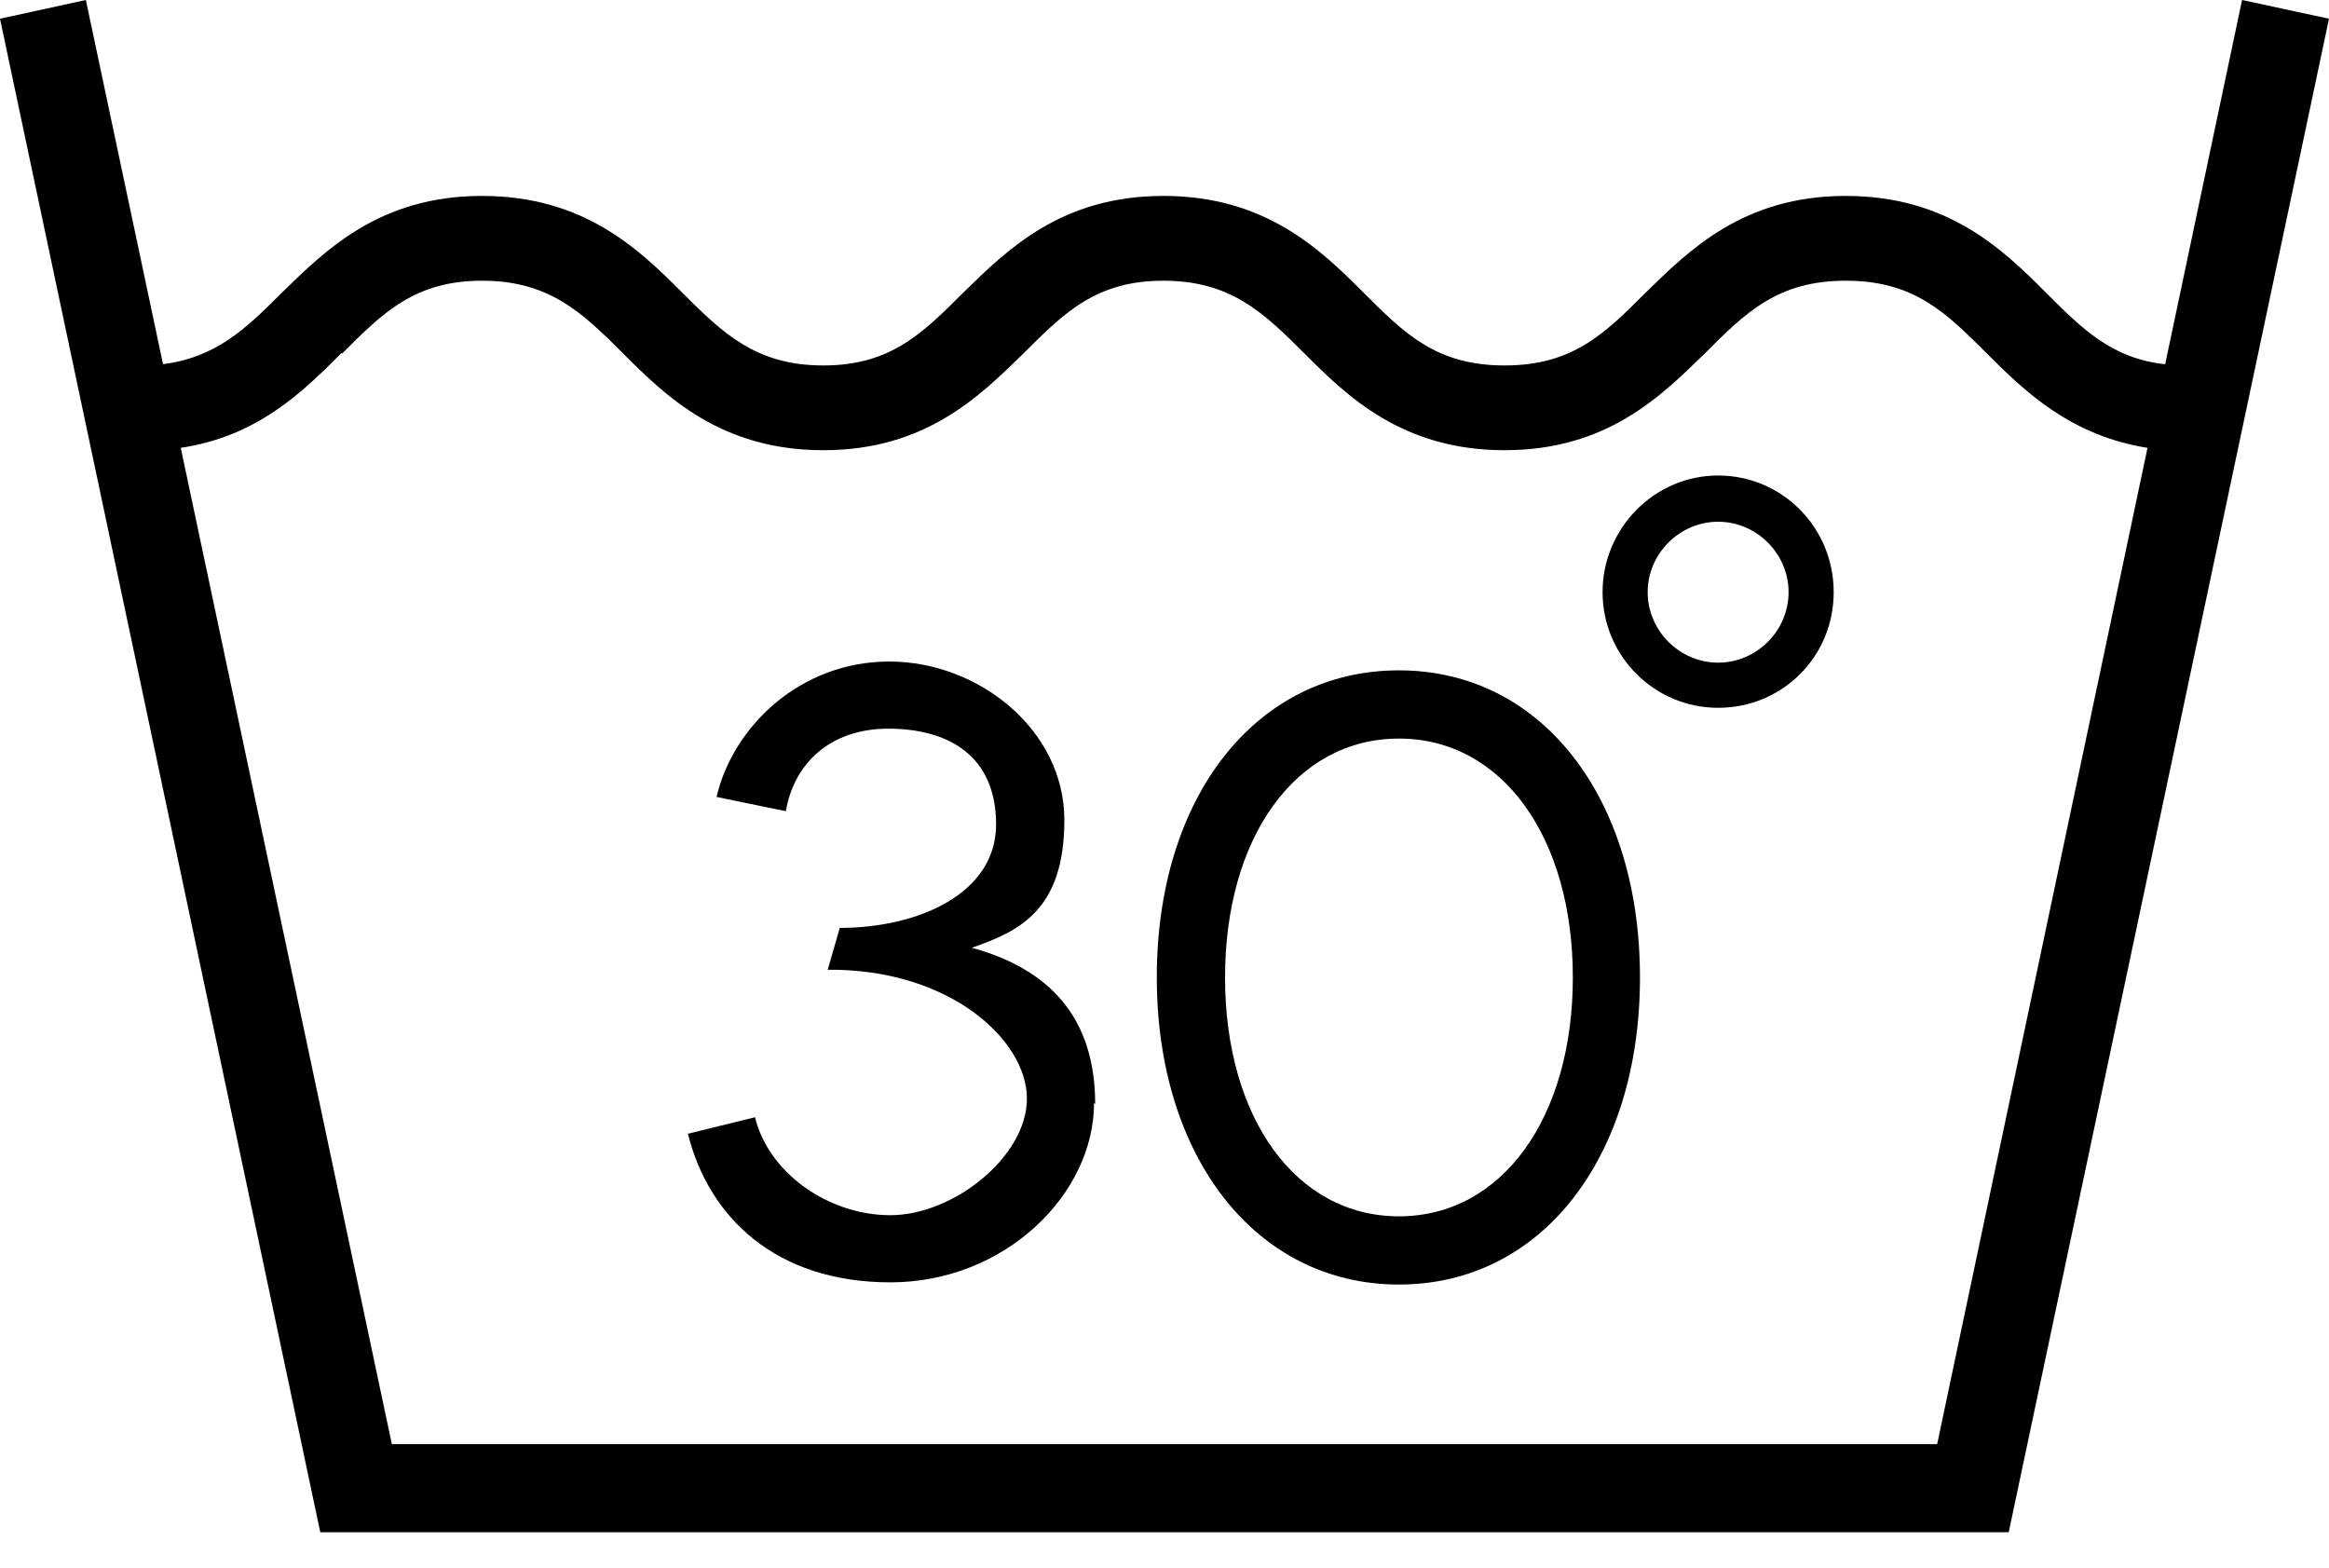
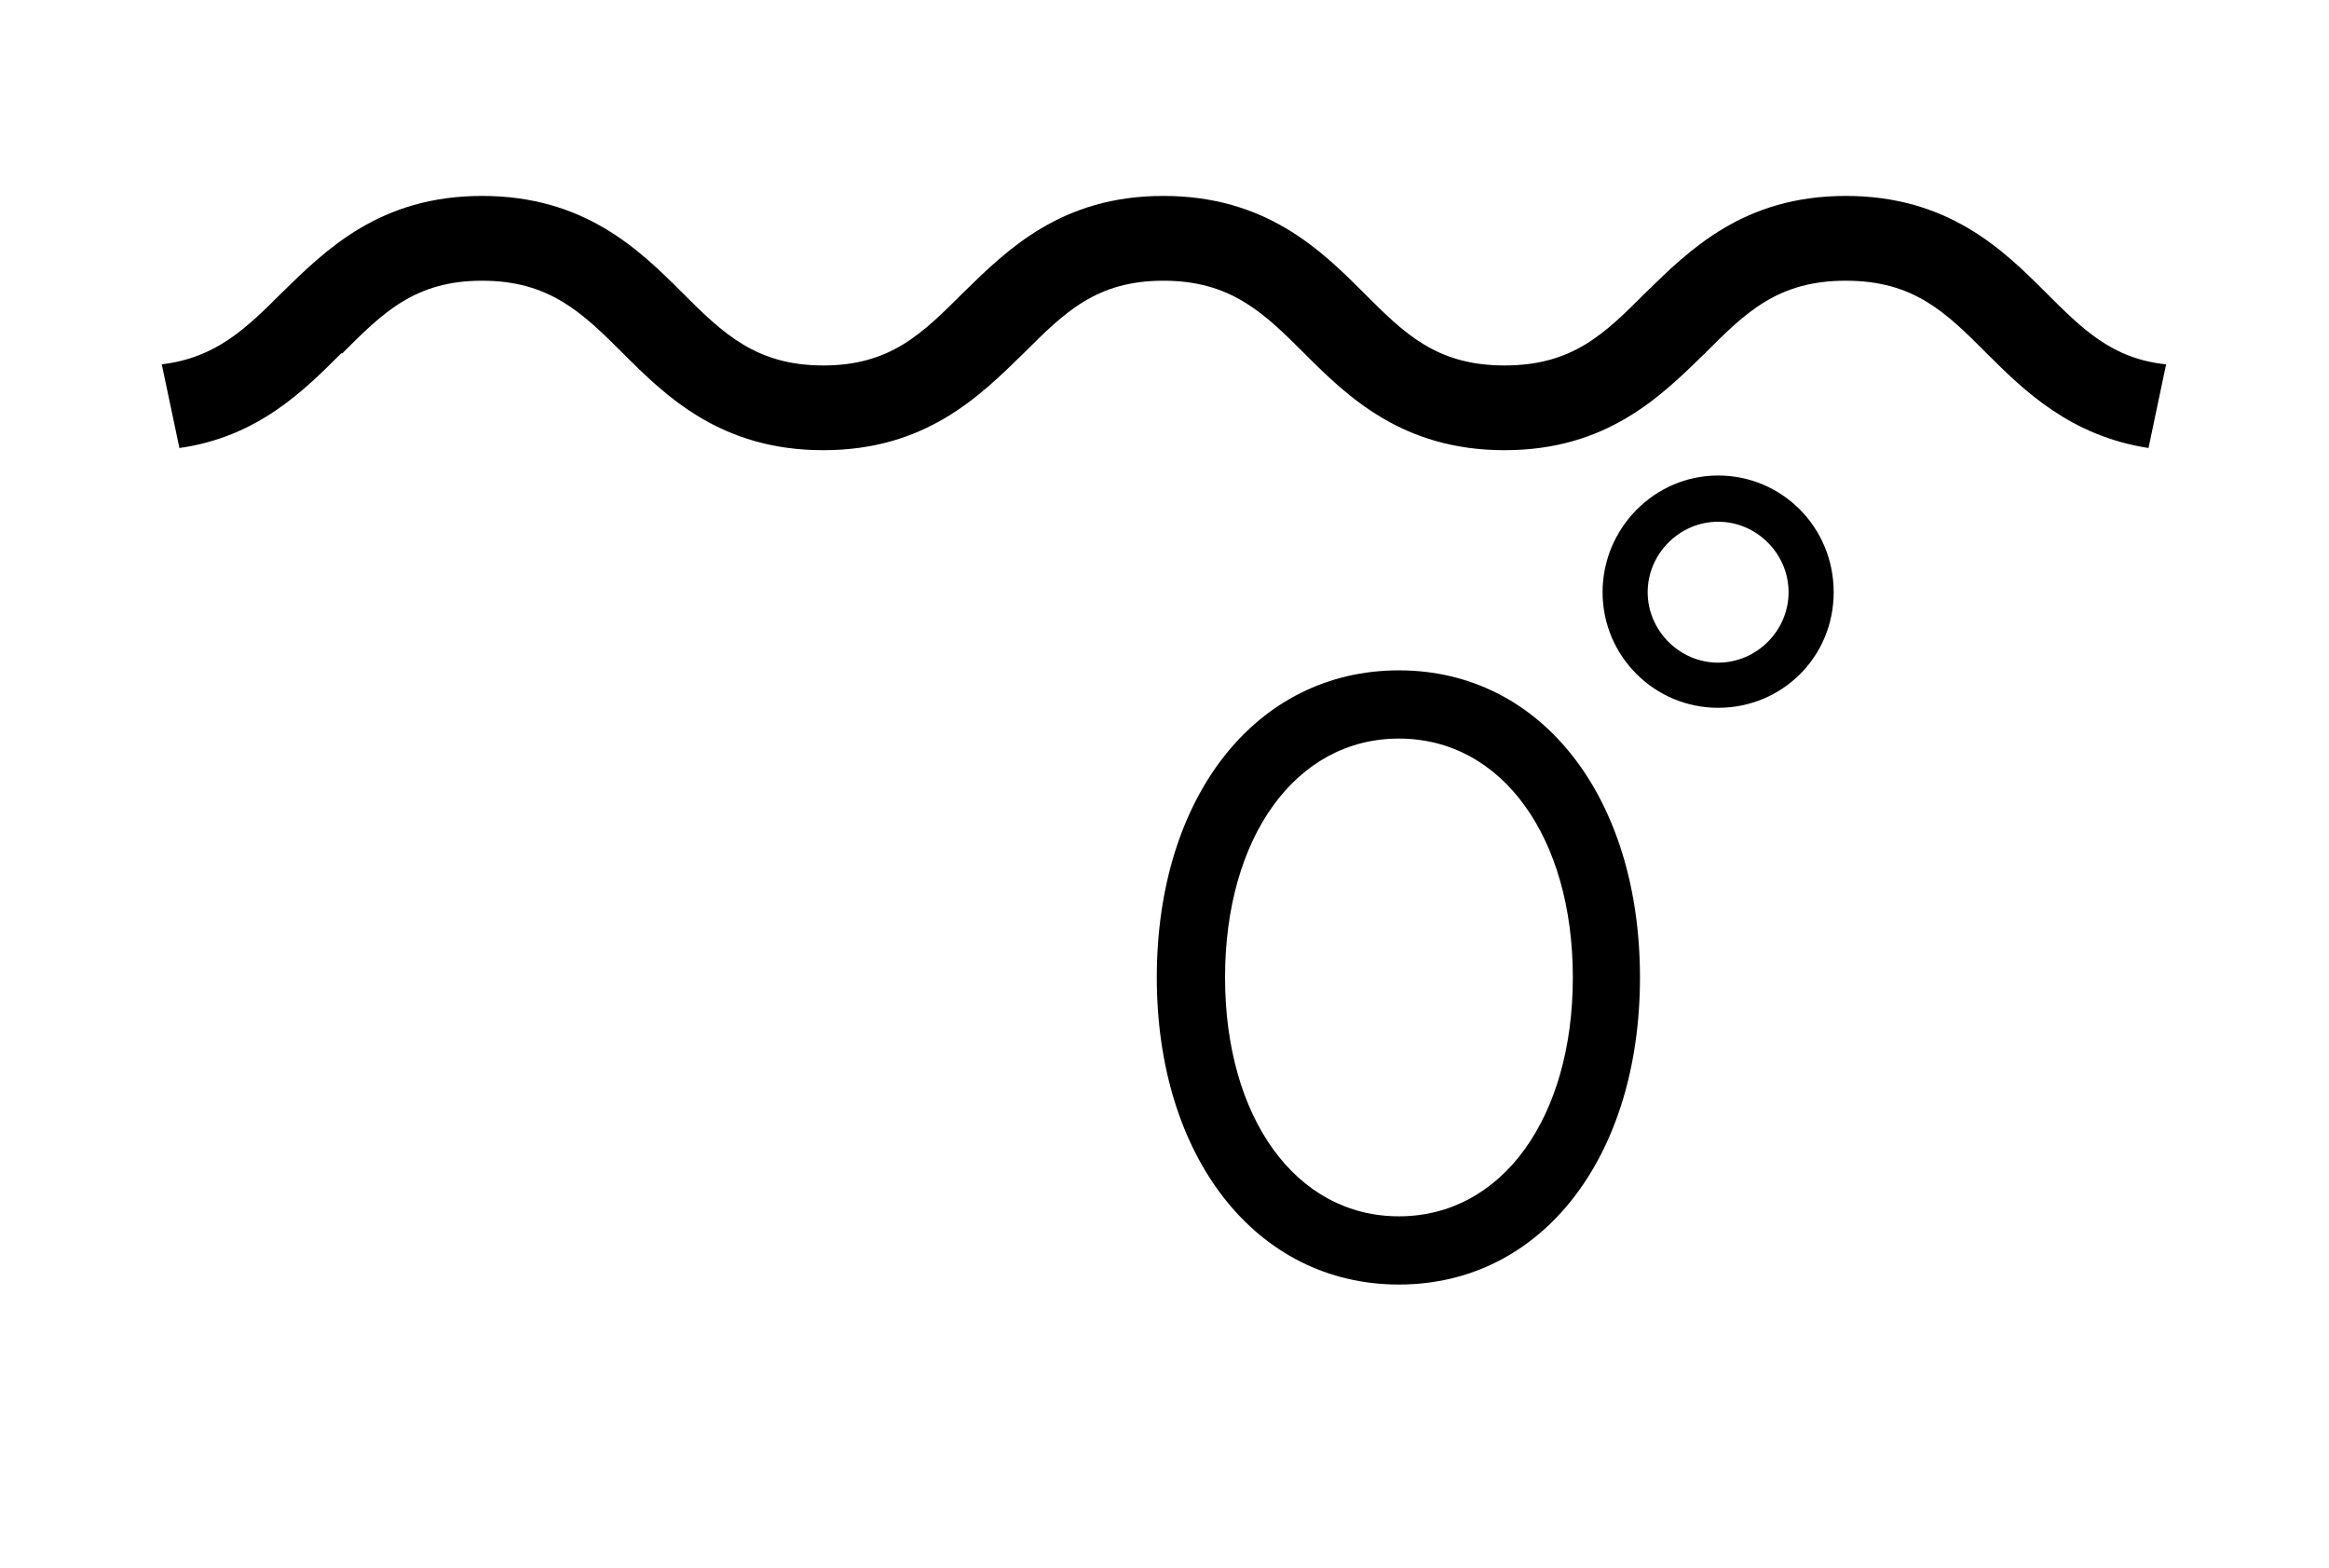
<svg xmlns="http://www.w3.org/2000/svg" width="52" height="35" viewBox="0 0 52 35" fill="none">
-   <path d="M50.059 0L43.251 32.242H8.749L1.917 0L0 0.418L7.151 34.208H44.849L52 0.418L50.059 0Z" fill="black" />
  <path d="M7.643 7.888C8.552 6.979 9.265 6.267 10.764 6.267C12.263 6.267 13 6.979 13.909 7.888C14.868 8.847 16.096 10.051 18.382 10.051C20.667 10.051 21.871 8.847 22.854 7.888C23.764 6.979 24.476 6.267 25.975 6.267C27.474 6.267 28.212 6.979 29.121 7.888C30.079 8.847 31.308 10.051 33.593 10.051C35.879 10.051 37.083 8.847 38.066 7.888C38.975 6.979 39.688 6.267 41.212 6.267C42.735 6.267 43.448 6.979 44.357 7.888C45.193 8.724 46.225 9.732 47.97 10.002L48.363 8.134C47.159 8.011 46.495 7.348 45.684 6.537C44.726 5.578 43.497 4.374 41.212 4.374C38.926 4.374 37.722 5.578 36.739 6.537C35.83 7.446 35.117 8.159 33.593 8.159C32.07 8.159 31.357 7.446 30.448 6.537C29.49 5.578 28.261 4.374 25.975 4.374C23.69 4.374 22.486 5.578 21.503 6.537C20.593 7.446 19.881 8.159 18.382 8.159C16.883 8.159 16.145 7.446 15.236 6.537C14.278 5.578 13.049 4.374 10.764 4.374C8.478 4.374 7.274 5.578 6.291 6.537C5.48 7.348 4.817 7.987 3.612 8.134L4.006 10.002C5.75 9.756 6.783 8.724 7.618 7.888H7.643Z" fill="black" />
-   <path d="M24.427 24.624C24.427 26.663 22.437 28.629 19.881 28.629C17.325 28.629 15.826 27.18 15.359 25.312L16.858 24.943C17.153 26.172 18.48 27.13 19.881 27.13C21.282 27.13 22.928 25.828 22.928 24.525C22.928 23.223 21.208 21.626 18.48 21.65L18.75 20.716C20.495 20.716 22.24 19.954 22.24 18.406C22.24 16.858 21.159 16.268 19.832 16.268C18.505 16.268 17.718 17.079 17.546 18.111L15.998 17.792C16.367 16.219 17.866 14.769 19.856 14.769C21.847 14.769 23.764 16.293 23.764 18.308C23.764 20.323 22.756 20.79 21.699 21.159C23.395 21.626 24.452 22.682 24.452 24.648L24.427 24.624Z" fill="black" />
  <path d="M25.828 21.822C25.828 17.792 28.04 14.966 31.234 14.966C34.429 14.966 36.616 17.816 36.616 21.822C36.616 25.828 34.429 28.678 31.234 28.678C28.04 28.678 25.828 25.828 25.828 21.822ZM35.117 21.822C35.117 18.701 33.544 16.489 31.234 16.489C28.924 16.489 27.352 18.701 27.352 21.822C27.352 24.943 28.924 27.155 31.234 27.155C33.544 27.155 35.117 24.943 35.117 21.822Z" fill="black" />
  <path d="M35.781 13.221C35.781 11.796 36.936 10.616 38.361 10.616C39.786 10.616 40.941 11.771 40.941 13.221C40.941 14.671 39.786 15.802 38.361 15.802C36.936 15.802 35.781 14.646 35.781 13.221ZM39.934 13.221C39.934 12.361 39.221 11.648 38.361 11.648C37.501 11.648 36.788 12.361 36.788 13.221C36.788 14.081 37.501 14.794 38.361 14.794C39.221 14.794 39.934 14.081 39.934 13.221Z" fill="black" />
</svg>